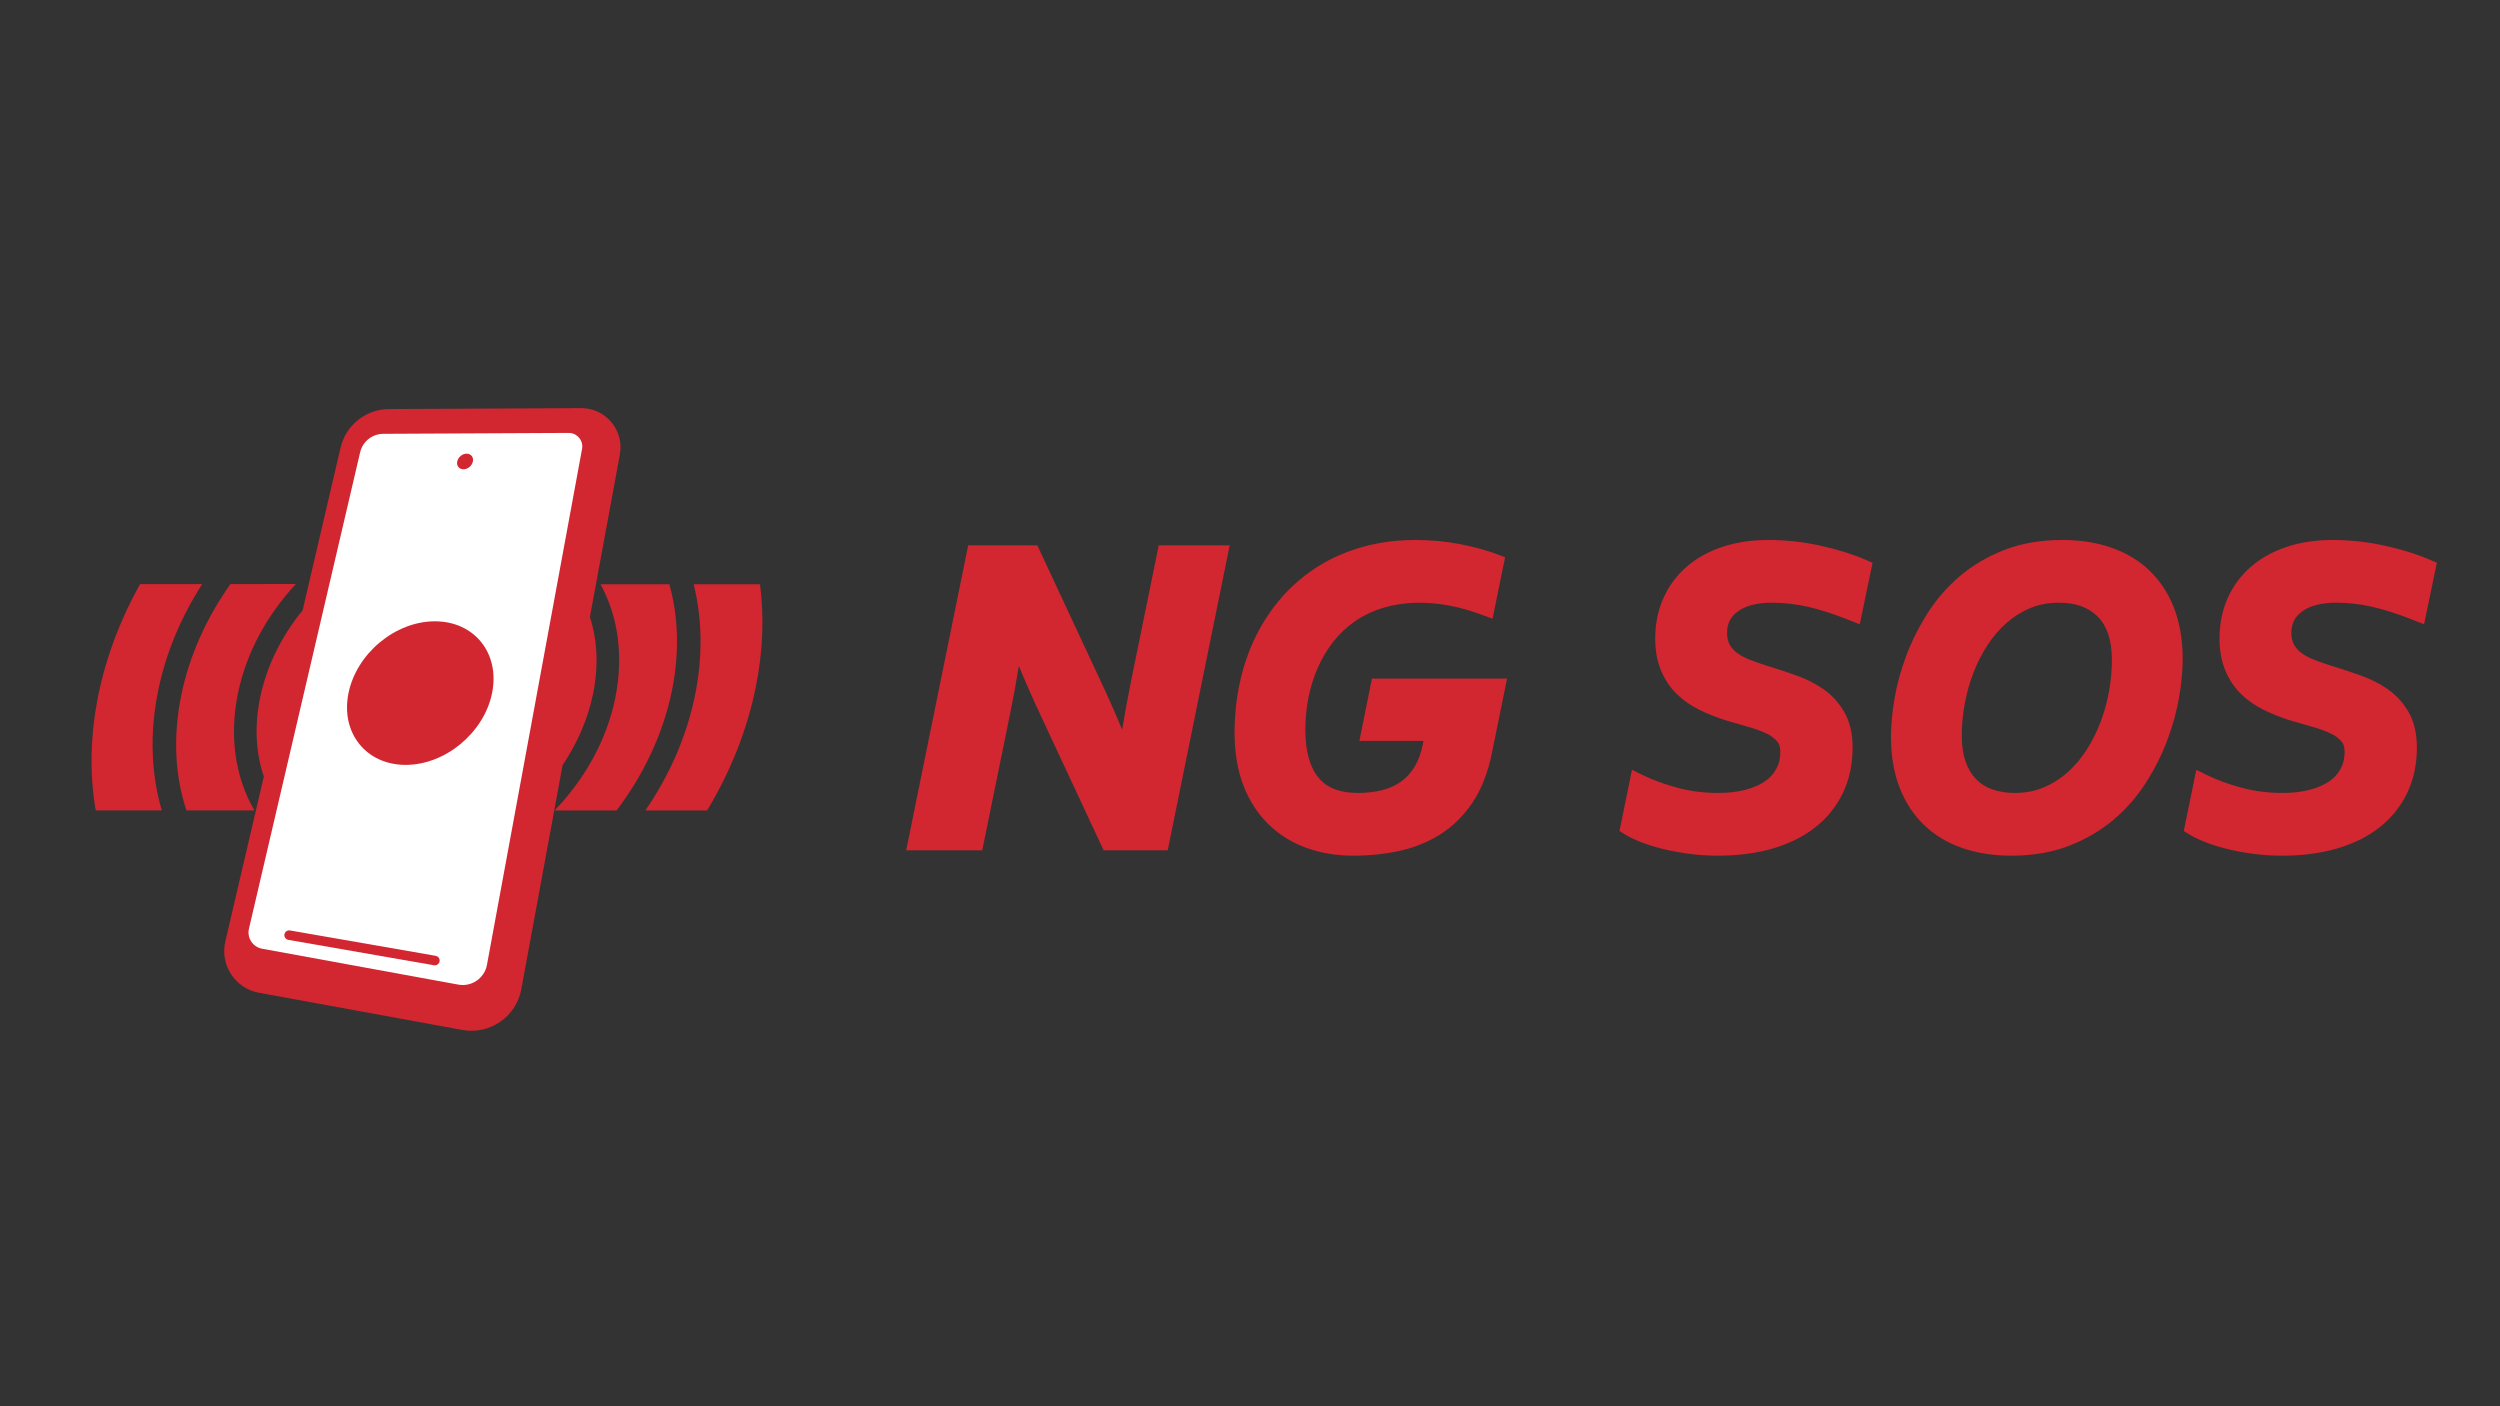
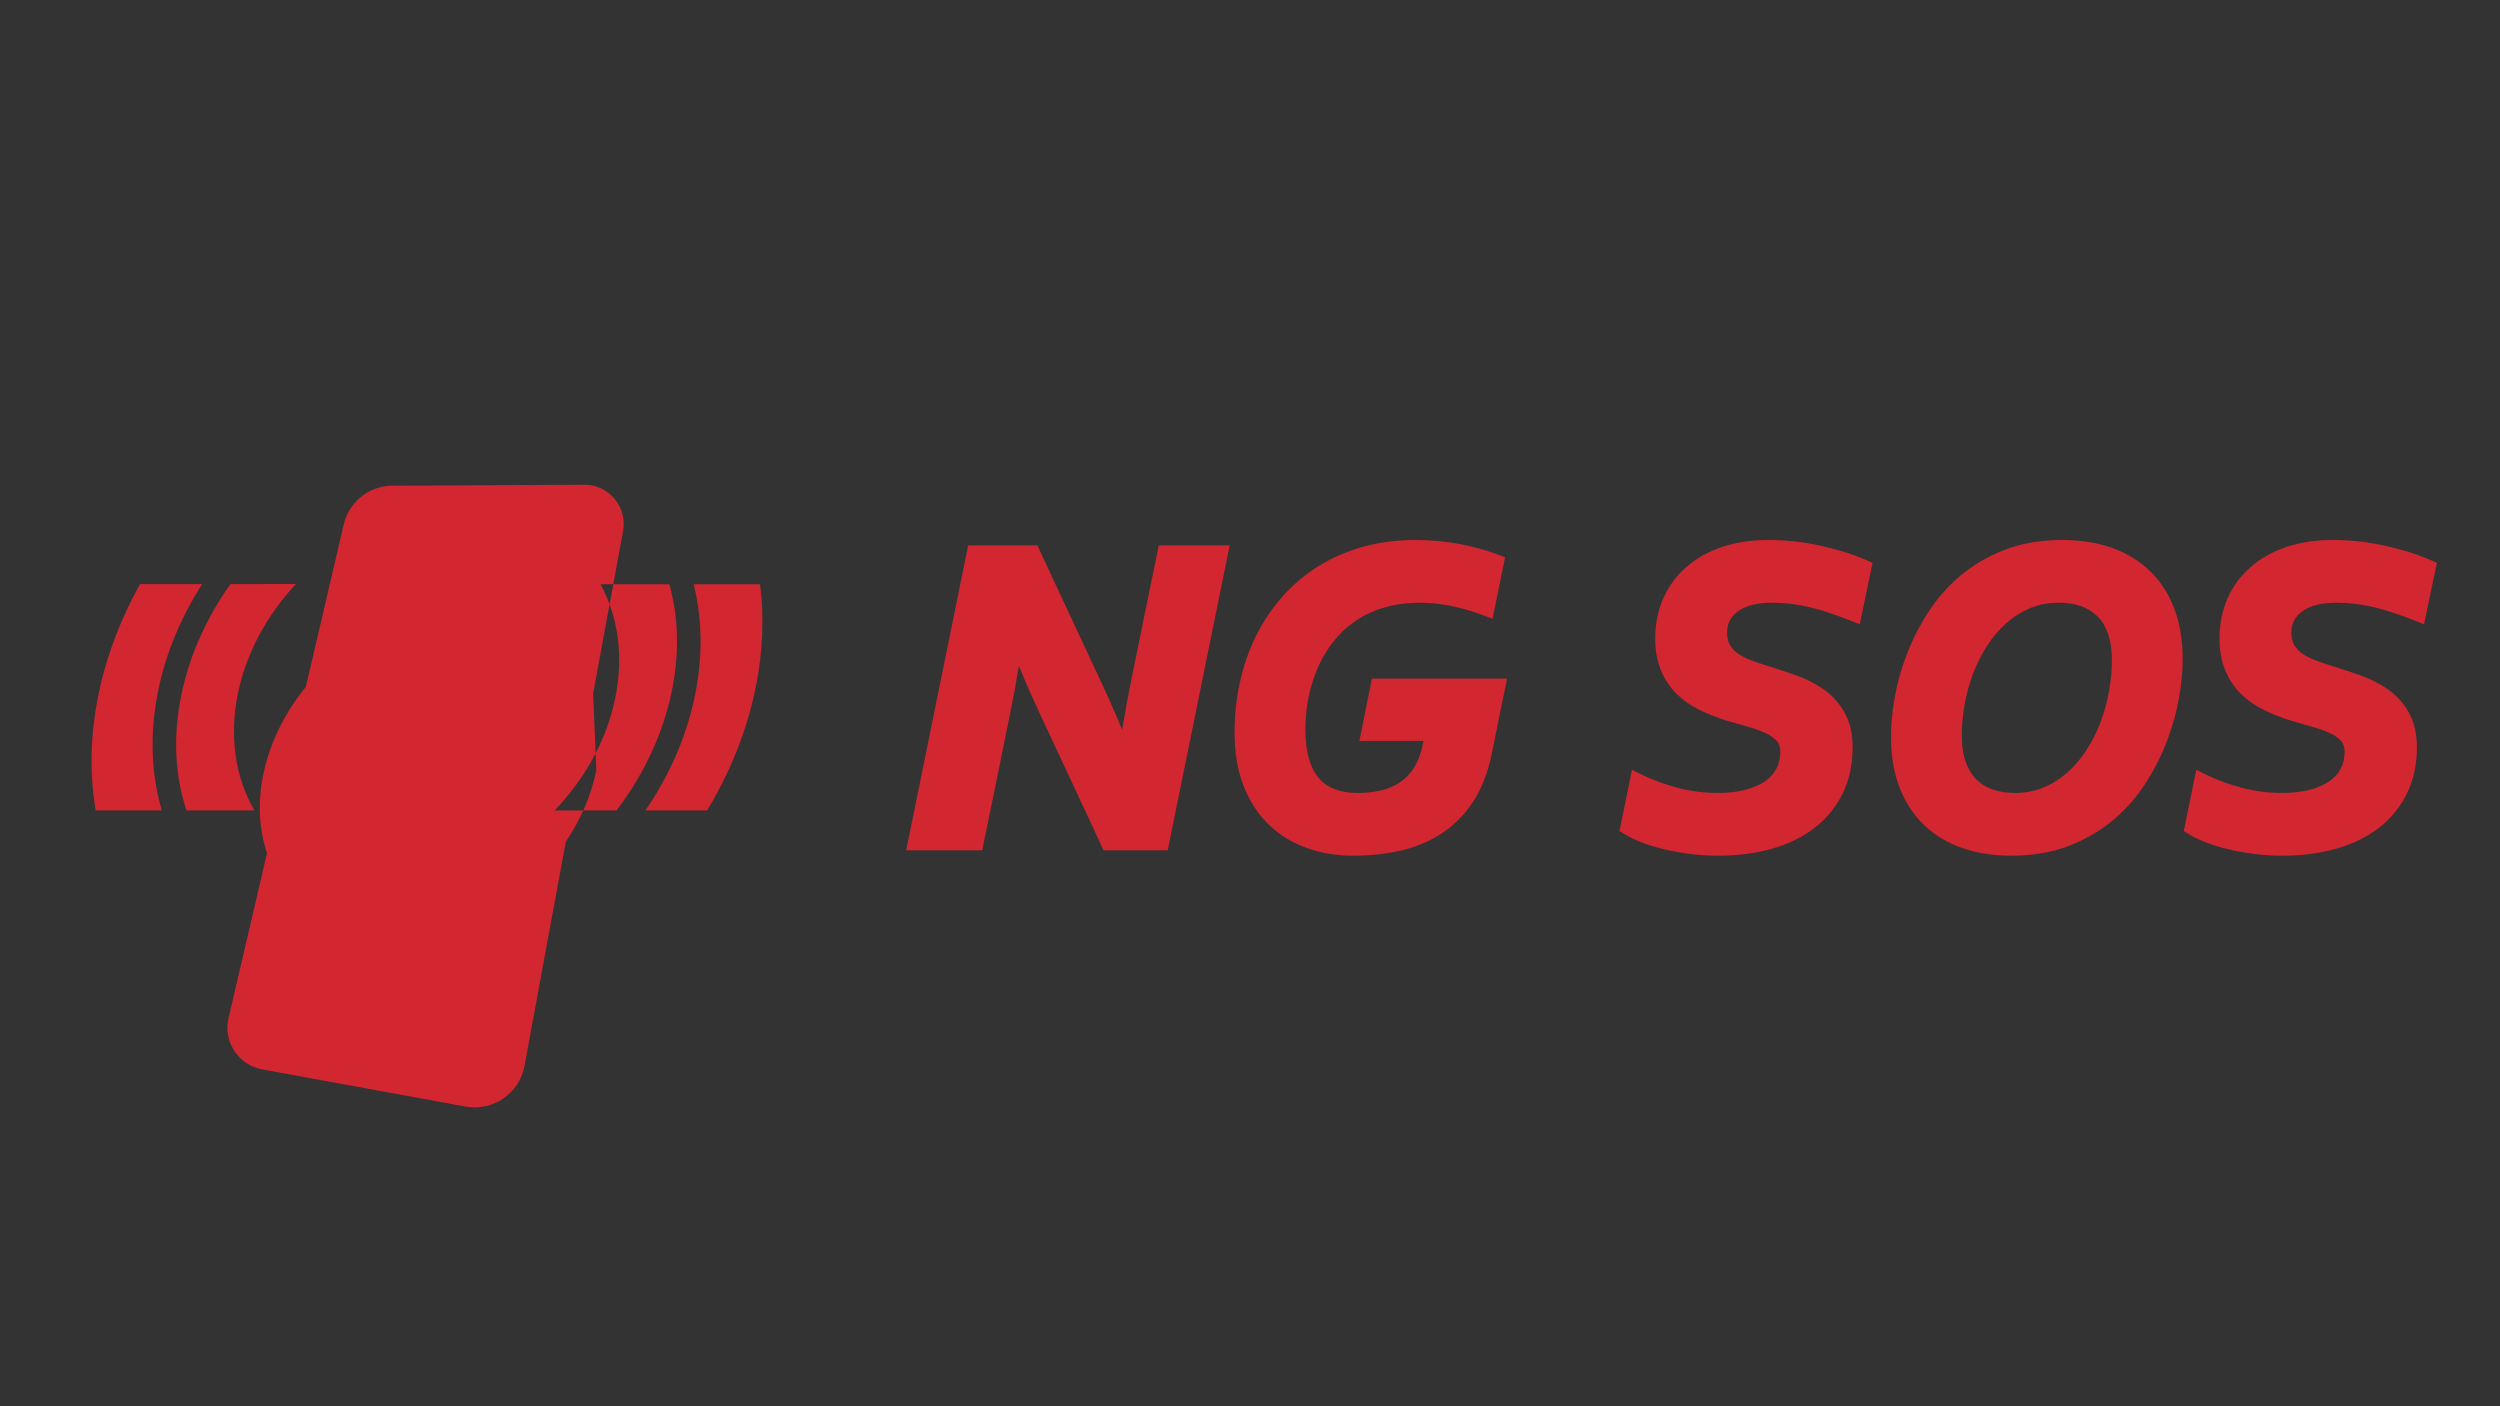
<svg xmlns="http://www.w3.org/2000/svg" xmlns:ns1="http://sodipodi.sourceforge.net/DTD/sodipodi-0.dtd" xmlns:ns2="http://www.inkscape.org/namespaces/inkscape" ns1:docname="NG SOS logo basic.svg" ns2:version="1.0 (4035a4fb49, 2020-05-01)" id="svg8" version="1.1" viewBox="0 0 508 285.75" height="1080" width="1920">
  <rect x="0" y="0" width="508" height="285.75" fill="#333333" stroke="none" />
  <defs id="defs2">
    <clipPath clipPathUnits="userSpaceOnUse" id="clipPath26">
      <path d="M 0,179.212 H 675.026 V 0 H 0 Z" id="path24" />
    </clipPath>
  </defs>
  <ns1:namedview ns2:window-maximized="1" ns2:window-y="35" ns2:window-x="-11" ns2:window-height="2080" ns2:window-width="3840" ns2:snap-center="false" units="px" showgrid="false" ns2:document-rotation="0" ns2:current-layer="layer1" ns2:document-units="mm" ns2:cy="540" ns2:cx="960" ns2:zoom="0.8117387" ns2:pageshadow="2" ns2:pageopacity="0.0" borderopacity="1.0" bordercolor="#666666" pagecolor="#ffffff" id="base" />
  <g id="layer1" ns2:groupmode="layer" ns2:label="Vrstva 1">
    <g transform="translate(0.978,2.608)" id="g76">
      <g id="g28" transform="matrix(0.706,0,0,-0.706,152.569,137.146)">
-         <path d="m 0,0 c -2.537,-12.47 -7.384,-24.376 -13.968,-35.307 h -17.761 c 6.868,10.029 11.862,21.262 14.274,33.116 2.282,11.216 2.099,22.056 -0.38,31.989 h 19.1 C 2.479,20.335 2.098,10.312 0,0 m -144.28,-35.288 h -19.547 c -3.333,10.031 -3.892,21.32 -1.496,33.097 2.344,11.52 7.322,22.4 14.157,32.038 l 18.852,0.018 c -8.262,-8.863 -14.302,-19.76 -16.698,-31.538 -2.507,-12.317 -0.813,-24.008 4.732,-33.615 M -24.099,-0.84 c -2.543,-12.497 -8.177,-24.246 -15.929,-34.467 h -17.829 c 8.648,9.004 14.979,20.206 17.447,32.339 2.433,11.955 0.916,23.323 -4.245,32.766 h 19.813 c 2.649,-9.403 2.945,-19.814 0.743,-30.638 m -146.828,-34.448 h -19.017 c -1.798,10.442 -1.587,21.635 0.763,33.187 2.277,11.192 6.412,21.934 11.994,31.923 l 17.895,0.017 c -6.039,-9.4 -10.456,-19.773 -12.675,-30.679 -2.471,-12.149 -2.062,-23.86 1.04,-34.448 M 442.009,15.79 c 0.004,-1.377 0.264,-2.524 0.772,-3.408 0.559,-0.971 1.282,-1.768 2.212,-2.433 1.047,-0.75 2.31,-1.409 3.753,-1.961 1.603,-0.615 3.322,-1.208 5.111,-1.763 2.684,-0.827 5.414,-1.731 8.11,-2.684 2.883,-1.021 5.525,-2.365 7.853,-3.996 2.456,-1.724 4.467,-3.954 5.978,-6.632 1.539,-2.728 2.327,-6.087 2.342,-9.983 0.017,-4.86 -0.916,-9.294 -2.772,-13.175 -1.859,-3.887 -4.546,-7.231 -7.983,-9.939 -3.386,-2.665 -7.525,-4.718 -12.303,-6.104 -4.69,-1.358 -9.97,-2.047 -15.691,-2.047 -2.979,0 -5.888,0.196 -8.649,0.581 -2.731,0.381 -5.272,0.866 -7.552,1.442 -2.307,0.583 -4.382,1.243 -6.164,1.961 -1.845,0.741 -3.292,1.445 -4.424,2.152 l -1.56,0.973 3.595,17.603 3.07,-1.496 c 2.953,-1.439 6.341,-2.676 10.068,-3.676 3.661,-0.983 7.595,-1.482 11.695,-1.482 2.882,0 5.504,0.303 7.792,0.9 2.216,0.578 4.112,1.396 5.634,2.433 1.437,0.976 2.514,2.161 3.296,3.622 0.776,1.449 1.15,3.064 1.142,4.939 v 10e-4 c -0.004,1.256 -0.297,2.212 -0.897,2.921 -0.763,0.899 -1.798,1.668 -3.078,2.284 -1.481,0.711 -3.224,1.351 -5.179,1.902 -2.129,0.599 -4.307,1.229 -6.538,1.89 -2.749,0.872 -5.311,1.898 -7.666,3.063 -2.485,1.23 -4.677,2.774 -6.516,4.588 -1.892,1.863 -3.403,4.138 -4.488,6.761 -1.08,2.61 -1.633,5.644 -1.645,9.018 -0.015,4.216 0.763,8.136 2.313,11.65 1.557,3.53 3.807,6.592 6.689,9.1 2.85,2.479 6.325,4.414 10.33,5.754 3.945,1.317 8.389,1.985 13.209,1.985 5.011,0 10.052,-0.55 14.982,-1.634 4.906,-1.08 9.298,-2.448 13.054,-4.07 l 1.983,-0.855 -3.687,-17.716 -2.929,1.166 c -4.494,1.789 -8.54,3.096 -12.025,3.884 -3.429,0.775 -6.911,1.168 -10.347,1.168 -4.277,0 -7.593,-0.859 -9.854,-2.554 -2.081,-1.558 -3.045,-3.508 -3.036,-6.133 m -79.591,-46.067 c -2.431,0 -4.636,0.351 -6.555,1.045 -1.85,0.668 -3.368,1.635 -4.638,2.952 -1.273,1.322 -2.272,3.001 -2.97,4.991 -0.728,2.07 -1.101,4.547 -1.11,7.363 -0.011,2.949 0.264,6.015 0.817,9.111 0.552,3.087 1.387,6.111 2.482,8.987 1.088,2.854 2.463,5.569 4.089,8.07 1.592,2.452 3.454,4.623 5.534,6.45 2.041,1.791 4.347,3.225 6.852,4.259 2.453,1.013 5.198,1.526 8.157,1.526 4.852,0 8.525,-1.318 11.225,-4.03 2.668,-2.681 4.03,-6.826 4.048,-12.321 0.011,-2.947 -0.264,-6.013 -0.818,-9.112 -0.553,-3.092 -1.387,-6.116 -2.481,-8.985 -1.088,-2.854 -2.463,-5.569 -4.088,-8.071 -1.595,-2.456 -3.457,-4.626 -5.536,-6.451 -2.041,-1.791 -4.347,-3.225 -6.851,-4.258 -2.452,-1.013 -5.197,-1.526 -8.157,-1.526 m 38.658,64.103 c -3.067,2.902 -6.787,5.11 -11.056,6.565 -4.185,1.422 -8.876,2.143 -13.943,2.143 -6.173,0 -11.775,-0.963 -16.65,-2.862 -4.841,-1.885 -9.157,-4.421 -12.827,-7.539 -3.644,-3.097 -6.78,-6.702 -9.322,-10.712 -2.497,-3.941 -4.553,-8.046 -6.111,-12.201 -1.556,-4.144 -2.695,-8.301 -3.385,-12.356 -0.686,-4.036 -1.027,-7.777 -1.015,-11.117 0.018,-5.444 0.862,-10.338 2.507,-14.548 1.666,-4.272 4.069,-7.914 7.145,-10.825 3.067,-2.904 6.787,-5.112 11.054,-6.564 4.182,-1.423 8.873,-2.145 13.943,-2.145 6.171,0 11.774,0.963 16.652,2.862 4.843,1.888 9.159,4.424 12.826,7.54 3.646,3.098 6.782,6.702 9.322,10.712 2.492,3.932 4.548,8.037 6.113,12.202 1.557,4.151 2.695,8.307 3.382,12.353 0.686,4.04 1.028,7.781 1.017,11.119 -0.019,5.439 -0.862,10.333 -2.506,14.549 -1.67,4.273 -4.074,7.914 -7.146,10.824 m -81.587,3.004 1.983,-0.856 -3.687,-17.715 -2.928,1.166 c -4.495,1.789 -8.541,3.096 -12.026,3.884 -3.429,0.775 -6.911,1.168 -10.348,1.168 -4.276,0 -7.592,-0.859 -9.853,-2.554 -2.08,-1.558 -3.045,-3.508 -3.036,-6.134 0.004,-1.375 0.265,-2.522 0.773,-3.407 0.558,-0.971 1.281,-1.767 2.212,-2.433 1.046,-0.75 2.308,-1.409 3.752,-1.961 1.604,-0.615 3.322,-1.208 5.11,-1.763 2.693,-0.829 5.423,-1.733 8.112,-2.684 2.883,-1.02 5.525,-2.365 7.853,-3.996 2.454,-1.722 4.465,-3.953 5.977,-6.631 1.542,-2.731 2.33,-6.091 2.343,-9.985 0.017,-4.859 -0.916,-9.293 -2.772,-13.174 -1.859,-3.885 -4.545,-7.23 -7.984,-9.938 -3.385,-2.666 -7.524,-4.719 -12.302,-6.105 -4.69,-1.358 -9.97,-2.047 -15.692,-2.047 -2.979,0 -5.89,0.196 -8.648,0.581 -2.733,0.381 -5.273,0.866 -7.552,1.442 -2.305,0.582 -4.379,1.242 -6.166,1.961 -1.844,0.742 -3.291,1.446 -4.423,2.152 l -1.559,0.973 3.594,17.603 3.07,-1.496 c 2.956,-1.44 6.344,-2.676 10.069,-3.676 3.661,-0.983 7.595,-1.482 11.693,-1.482 2.883,0 5.505,0.303 7.794,0.9 2.214,0.578 4.109,1.395 5.634,2.433 1.436,0.976 2.514,2.162 3.296,3.622 0.775,1.449 1.149,3.064 1.142,4.939 v 10e-4 c -0.004,1.256 -0.298,2.212 -0.897,2.921 -0.762,0.899 -1.799,1.668 -3.079,2.284 -1.48,0.711 -3.223,1.351 -5.178,1.902 -2.13,0.599 -4.308,1.229 -6.538,1.89 -2.749,0.872 -5.312,1.898 -7.666,3.063 -2.483,1.229 -4.675,2.772 -6.517,4.588 -1.895,1.866 -3.404,4.142 -4.487,6.762 -1.08,2.609 -1.634,5.643 -1.645,9.017 -0.015,4.218 0.763,8.138 2.312,11.65 1.557,3.531 3.809,6.592 6.69,9.1 2.851,2.48 6.327,4.415 10.331,5.754 3.944,1.317 8.387,1.985 13.208,1.985 5.011,0 10.051,-0.55 14.982,-1.634 4.907,-1.08 9.298,-2.448 13.053,-4.07 M 177.373,2.644 h 38.902 l -4.399,-21.608 c -1.156,-5.625 -3.037,-10.385 -5.59,-14.152 -2.567,-3.785 -5.689,-6.85 -9.28,-9.109 -3.544,-2.231 -7.524,-3.831 -11.828,-4.756 -4.183,-0.898 -8.616,-1.354 -13.173,-1.354 -4.841,0 -9.384,0.759 -13.502,2.256 -4.181,1.519 -7.851,3.804 -10.91,6.79 -3.06,2.985 -5.476,6.723 -7.181,11.108 -1.684,4.333 -2.548,9.372 -2.568,14.976 -0.017,5.061 0.494,10.015 1.52,14.722 1.03,4.73 2.578,9.207 4.601,13.307 2.03,4.117 4.572,7.921 7.554,11.307 2.995,3.401 6.474,6.357 10.339,8.784 3.859,2.425 8.198,4.322 12.895,5.64 4.681,1.313 9.788,1.979 15.177,1.979 4.457,0 8.772,-0.4 12.824,-1.19 4.027,-0.785 7.676,-1.79 10.845,-2.988 l 2.109,-0.797 -3.61,-17.685 -2.894,1.067 c -3.304,1.219 -6.471,2.125 -9.413,2.69 -6.628,1.272 -13.396,1.114 -19.02,-0.582 -3.119,-0.942 -5.907,-2.262 -8.285,-3.922 -2.394,-1.671 -4.504,-3.666 -6.271,-5.931 -1.794,-2.299 -3.295,-4.832 -4.461,-7.53 -1.182,-2.732 -2.078,-5.64 -2.662,-8.641 -0.59,-3.019 -0.883,-6.101 -0.872,-9.163 0.021,-6.191 1.319,-10.846 3.857,-13.832 2.461,-2.899 6.157,-4.307 11.299,-4.307 2.478,0 4.817,0.273 6.952,0.813 2.026,0.511 3.838,1.328 5.386,2.427 1.522,1.082 2.837,2.514 3.91,4.255 1.092,1.776 1.9,3.971 2.401,6.521 l 0.185,0.973 h -18.443 z m -61.356,38.349 h 20.425 L 118.599,-46.793 H 100.157 L 82.386,-8.705 C 79.885,-3.39 77.666,1.627 75.751,6.297 75.054,1.885 74.187,-2.852 73.155,-7.872 L 65.218,-46.793 H 43.327 L 61.171,40.993 H 81.078 L 98.849,2.904 c 2.501,-5.291 4.718,-10.297 6.632,-14.966 0.659,4.061 1.527,8.778 2.596,14.121 z M -46.775,-1.673 c 1.596,7.847 1.231,15.355 -0.923,22.055 l 8.62,46.763 c 1.273,6.908 -4.002,13.292 -11.027,13.343 l -55.416,-0.272 c -6.665,-0.033 -12.436,-4.635 -13.951,-11.126 l -10.921,-46.797 c -6.004,-7.364 -10.372,-16.011 -12.254,-25.261 -1.638,-8.051 -1.22,-15.751 1.09,-22.581 l -11.08,-47.475 c -1.582,-6.779 2.827,-13.504 9.675,-14.756 l 58.526,-10.703 c 7.909,-1.447 15.499,3.772 16.98,11.674 l 11.898,64.548 c 4.215,6.253 7.286,13.23 8.783,20.588" style="fill:#d22630;fill-opacity:1;fill-rule:nonzero;stroke:none" id="path30" />
+         <path d="m 0,0 c -2.537,-12.47 -7.384,-24.376 -13.968,-35.307 h -17.761 c 6.868,10.029 11.862,21.262 14.274,33.116 2.282,11.216 2.099,22.056 -0.38,31.989 h 19.1 C 2.479,20.335 2.098,10.312 0,0 m -144.28,-35.288 h -19.547 c -3.333,10.031 -3.892,21.32 -1.496,33.097 2.344,11.52 7.322,22.4 14.157,32.038 l 18.852,0.018 c -8.262,-8.863 -14.302,-19.76 -16.698,-31.538 -2.507,-12.317 -0.813,-24.008 4.732,-33.615 M -24.099,-0.84 c -2.543,-12.497 -8.177,-24.246 -15.929,-34.467 h -17.829 c 8.648,9.004 14.979,20.206 17.447,32.339 2.433,11.955 0.916,23.323 -4.245,32.766 h 19.813 c 2.649,-9.403 2.945,-19.814 0.743,-30.638 m -146.828,-34.448 h -19.017 c -1.798,10.442 -1.587,21.635 0.763,33.187 2.277,11.192 6.412,21.934 11.994,31.923 l 17.895,0.017 c -6.039,-9.4 -10.456,-19.773 -12.675,-30.679 -2.471,-12.149 -2.062,-23.86 1.04,-34.448 M 442.009,15.79 c 0.004,-1.377 0.264,-2.524 0.772,-3.408 0.559,-0.971 1.282,-1.768 2.212,-2.433 1.047,-0.75 2.31,-1.409 3.753,-1.961 1.603,-0.615 3.322,-1.208 5.111,-1.763 2.684,-0.827 5.414,-1.731 8.11,-2.684 2.883,-1.021 5.525,-2.365 7.853,-3.996 2.456,-1.724 4.467,-3.954 5.978,-6.632 1.539,-2.728 2.327,-6.087 2.342,-9.983 0.017,-4.86 -0.916,-9.294 -2.772,-13.175 -1.859,-3.887 -4.546,-7.231 -7.983,-9.939 -3.386,-2.665 -7.525,-4.718 -12.303,-6.104 -4.69,-1.358 -9.97,-2.047 -15.691,-2.047 -2.979,0 -5.888,0.196 -8.649,0.581 -2.731,0.381 -5.272,0.866 -7.552,1.442 -2.307,0.583 -4.382,1.243 -6.164,1.961 -1.845,0.741 -3.292,1.445 -4.424,2.152 l -1.56,0.973 3.595,17.603 3.07,-1.496 c 2.953,-1.439 6.341,-2.676 10.068,-3.676 3.661,-0.983 7.595,-1.482 11.695,-1.482 2.882,0 5.504,0.303 7.792,0.9 2.216,0.578 4.112,1.396 5.634,2.433 1.437,0.976 2.514,2.161 3.296,3.622 0.776,1.449 1.15,3.064 1.142,4.939 v 10e-4 c -0.004,1.256 -0.297,2.212 -0.897,2.921 -0.763,0.899 -1.798,1.668 -3.078,2.284 -1.481,0.711 -3.224,1.351 -5.179,1.902 -2.129,0.599 -4.307,1.229 -6.538,1.89 -2.749,0.872 -5.311,1.898 -7.666,3.063 -2.485,1.23 -4.677,2.774 -6.516,4.588 -1.892,1.863 -3.403,4.138 -4.488,6.761 -1.08,2.61 -1.633,5.644 -1.645,9.018 -0.015,4.216 0.763,8.136 2.313,11.65 1.557,3.53 3.807,6.592 6.689,9.1 2.85,2.479 6.325,4.414 10.33,5.754 3.945,1.317 8.389,1.985 13.209,1.985 5.011,0 10.052,-0.55 14.982,-1.634 4.906,-1.08 9.298,-2.448 13.054,-4.07 l 1.983,-0.855 -3.687,-17.716 -2.929,1.166 c -4.494,1.789 -8.54,3.096 -12.025,3.884 -3.429,0.775 -6.911,1.168 -10.347,1.168 -4.277,0 -7.593,-0.859 -9.854,-2.554 -2.081,-1.558 -3.045,-3.508 -3.036,-6.133 m -79.591,-46.067 c -2.431,0 -4.636,0.351 -6.555,1.045 -1.85,0.668 -3.368,1.635 -4.638,2.952 -1.273,1.322 -2.272,3.001 -2.97,4.991 -0.728,2.07 -1.101,4.547 -1.11,7.363 -0.011,2.949 0.264,6.015 0.817,9.111 0.552,3.087 1.387,6.111 2.482,8.987 1.088,2.854 2.463,5.569 4.089,8.07 1.592,2.452 3.454,4.623 5.534,6.45 2.041,1.791 4.347,3.225 6.852,4.259 2.453,1.013 5.198,1.526 8.157,1.526 4.852,0 8.525,-1.318 11.225,-4.03 2.668,-2.681 4.03,-6.826 4.048,-12.321 0.011,-2.947 -0.264,-6.013 -0.818,-9.112 -0.553,-3.092 -1.387,-6.116 -2.481,-8.985 -1.088,-2.854 -2.463,-5.569 -4.088,-8.071 -1.595,-2.456 -3.457,-4.626 -5.536,-6.451 -2.041,-1.791 -4.347,-3.225 -6.851,-4.258 -2.452,-1.013 -5.197,-1.526 -8.157,-1.526 m 38.658,64.103 c -3.067,2.902 -6.787,5.11 -11.056,6.565 -4.185,1.422 -8.876,2.143 -13.943,2.143 -6.173,0 -11.775,-0.963 -16.65,-2.862 -4.841,-1.885 -9.157,-4.421 -12.827,-7.539 -3.644,-3.097 -6.78,-6.702 -9.322,-10.712 -2.497,-3.941 -4.553,-8.046 -6.111,-12.201 -1.556,-4.144 -2.695,-8.301 -3.385,-12.356 -0.686,-4.036 -1.027,-7.777 -1.015,-11.117 0.018,-5.444 0.862,-10.338 2.507,-14.548 1.666,-4.272 4.069,-7.914 7.145,-10.825 3.067,-2.904 6.787,-5.112 11.054,-6.564 4.182,-1.423 8.873,-2.145 13.943,-2.145 6.171,0 11.774,0.963 16.652,2.862 4.843,1.888 9.159,4.424 12.826,7.54 3.646,3.098 6.782,6.702 9.322,10.712 2.492,3.932 4.548,8.037 6.113,12.202 1.557,4.151 2.695,8.307 3.382,12.353 0.686,4.04 1.028,7.781 1.017,11.119 -0.019,5.439 -0.862,10.333 -2.506,14.549 -1.67,4.273 -4.074,7.914 -7.146,10.824 m -81.587,3.004 1.983,-0.856 -3.687,-17.715 -2.928,1.166 c -4.495,1.789 -8.541,3.096 -12.026,3.884 -3.429,0.775 -6.911,1.168 -10.348,1.168 -4.276,0 -7.592,-0.859 -9.853,-2.554 -2.08,-1.558 -3.045,-3.508 -3.036,-6.134 0.004,-1.375 0.265,-2.522 0.773,-3.407 0.558,-0.971 1.281,-1.767 2.212,-2.433 1.046,-0.75 2.308,-1.409 3.752,-1.961 1.604,-0.615 3.322,-1.208 5.11,-1.763 2.693,-0.829 5.423,-1.733 8.112,-2.684 2.883,-1.02 5.525,-2.365 7.853,-3.996 2.454,-1.722 4.465,-3.953 5.977,-6.631 1.542,-2.731 2.33,-6.091 2.343,-9.985 0.017,-4.859 -0.916,-9.293 -2.772,-13.174 -1.859,-3.885 -4.545,-7.23 -7.984,-9.938 -3.385,-2.666 -7.524,-4.719 -12.302,-6.105 -4.69,-1.358 -9.97,-2.047 -15.692,-2.047 -2.979,0 -5.89,0.196 -8.648,0.581 -2.733,0.381 -5.273,0.866 -7.552,1.442 -2.305,0.582 -4.379,1.242 -6.166,1.961 -1.844,0.742 -3.291,1.446 -4.423,2.152 l -1.559,0.973 3.594,17.603 3.07,-1.496 c 2.956,-1.44 6.344,-2.676 10.069,-3.676 3.661,-0.983 7.595,-1.482 11.693,-1.482 2.883,0 5.505,0.303 7.794,0.9 2.214,0.578 4.109,1.395 5.634,2.433 1.436,0.976 2.514,2.162 3.296,3.622 0.775,1.449 1.149,3.064 1.142,4.939 v 10e-4 c -0.004,1.256 -0.298,2.212 -0.897,2.921 -0.762,0.899 -1.799,1.668 -3.079,2.284 -1.48,0.711 -3.223,1.351 -5.178,1.902 -2.13,0.599 -4.308,1.229 -6.538,1.89 -2.749,0.872 -5.312,1.898 -7.666,3.063 -2.483,1.229 -4.675,2.772 -6.517,4.588 -1.895,1.866 -3.404,4.142 -4.487,6.762 -1.08,2.609 -1.634,5.643 -1.645,9.017 -0.015,4.218 0.763,8.138 2.312,11.65 1.557,3.531 3.809,6.592 6.69,9.1 2.851,2.48 6.327,4.415 10.331,5.754 3.944,1.317 8.387,1.985 13.208,1.985 5.011,0 10.051,-0.55 14.982,-1.634 4.907,-1.08 9.298,-2.448 13.053,-4.07 M 177.373,2.644 h 38.902 l -4.399,-21.608 c -1.156,-5.625 -3.037,-10.385 -5.59,-14.152 -2.567,-3.785 -5.689,-6.85 -9.28,-9.109 -3.544,-2.231 -7.524,-3.831 -11.828,-4.756 -4.183,-0.898 -8.616,-1.354 -13.173,-1.354 -4.841,0 -9.384,0.759 -13.502,2.256 -4.181,1.519 -7.851,3.804 -10.91,6.79 -3.06,2.985 -5.476,6.723 -7.181,11.108 -1.684,4.333 -2.548,9.372 -2.568,14.976 -0.017,5.061 0.494,10.015 1.52,14.722 1.03,4.73 2.578,9.207 4.601,13.307 2.03,4.117 4.572,7.921 7.554,11.307 2.995,3.401 6.474,6.357 10.339,8.784 3.859,2.425 8.198,4.322 12.895,5.64 4.681,1.313 9.788,1.979 15.177,1.979 4.457,0 8.772,-0.4 12.824,-1.19 4.027,-0.785 7.676,-1.79 10.845,-2.988 l 2.109,-0.797 -3.61,-17.685 -2.894,1.067 c -3.304,1.219 -6.471,2.125 -9.413,2.69 -6.628,1.272 -13.396,1.114 -19.02,-0.582 -3.119,-0.942 -5.907,-2.262 -8.285,-3.922 -2.394,-1.671 -4.504,-3.666 -6.271,-5.931 -1.794,-2.299 -3.295,-4.832 -4.461,-7.53 -1.182,-2.732 -2.078,-5.64 -2.662,-8.641 -0.59,-3.019 -0.883,-6.101 -0.872,-9.163 0.021,-6.191 1.319,-10.846 3.857,-13.832 2.461,-2.899 6.157,-4.307 11.299,-4.307 2.478,0 4.817,0.273 6.952,0.813 2.026,0.511 3.838,1.328 5.386,2.427 1.522,1.082 2.837,2.514 3.91,4.255 1.092,1.776 1.9,3.971 2.401,6.521 l 0.185,0.973 h -18.443 z m -61.356,38.349 h 20.425 L 118.599,-46.793 H 100.157 L 82.386,-8.705 C 79.885,-3.39 77.666,1.627 75.751,6.297 75.054,1.885 74.187,-2.852 73.155,-7.872 L 65.218,-46.793 H 43.327 L 61.171,40.993 H 81.078 L 98.849,2.904 c 2.501,-5.291 4.718,-10.297 6.632,-14.966 0.659,4.061 1.527,8.778 2.596,14.121 z M -46.775,-1.673 l 8.62,46.763 c 1.273,6.908 -4.002,13.292 -11.027,13.343 l -55.416,-0.272 c -6.665,-0.033 -12.436,-4.635 -13.951,-11.126 l -10.921,-46.797 c -6.004,-7.364 -10.372,-16.011 -12.254,-25.261 -1.638,-8.051 -1.22,-15.751 1.09,-22.581 l -11.08,-47.475 c -1.582,-6.779 2.827,-13.504 9.675,-14.756 l 58.526,-10.703 c 7.909,-1.447 15.499,3.772 16.98,11.674 l 11.898,64.548 c 4.215,6.253 7.286,13.23 8.783,20.588" style="fill:#d22630;fill-opacity:1;fill-rule:nonzero;stroke:none" id="path30" />
      </g>
      <g id="g32" transform="matrix(0.706,0,0,-0.706,97.969,193.47)">
-         <path d="m 0,0 c -0.626,-3.337 -3.554,-5.774 -6.959,-5.774 -0.429,0 -0.864,0.04 -1.294,0.118 L -64.712,4.669 c -1.295,0.237 -2.407,0.974 -3.129,2.076 -0.723,1.102 -0.956,2.415 -0.656,3.698 l 31.993,137.095 c 0.729,3.125 3.48,5.319 6.689,5.334 l 53.405,0.262 c 1.568,-0.023 2.523,-0.897 2.954,-1.418 0.434,-0.526 1.119,-1.639 0.831,-3.2 z" style="fill:#ffffff;fill-opacity:1;fill-rule:nonzero;stroke:none" id="path34" />
-       </g>
+         </g>
      <g id="g36" transform="matrix(0.706,0,0,-0.706,87.555,191.617)">
-         <path d="m 0,0 -41.942,7.308 c -0.753,0.117 -1.46,-0.372 -1.592,-1.119 -0.13,-0.749 0.371,-1.462 1.12,-1.593 l 41.941,-7.307 c 0.08,-0.014 0.16,-0.021 0.238,-0.021 0.656,0 1.237,0.472 1.354,1.14 C 1.25,-0.844 0.748,-0.13 0,0 m 7.993,140.032 c 1.243,0 2.456,1.008 2.709,2.251 0.253,1.243 -0.55,2.251 -1.793,2.251 -1.243,0 -2.456,-1.008 -2.709,-2.251 -0.253,-1.243 0.55,-2.251 1.793,-2.251 M 16.228,75.619 C 13.906,64.208 2.774,54.958 -8.636,54.958 c -11.411,0 -18.779,9.25 -16.458,20.661 2.322,11.41 13.454,20.661 24.865,20.661 11.41,0 18.779,-9.251 16.457,-20.661" style="fill:#d22630;fill-opacity:1;fill-rule:nonzero;stroke:none" id="path38" />
-       </g>
+         </g>
    </g>
  </g>
</svg>